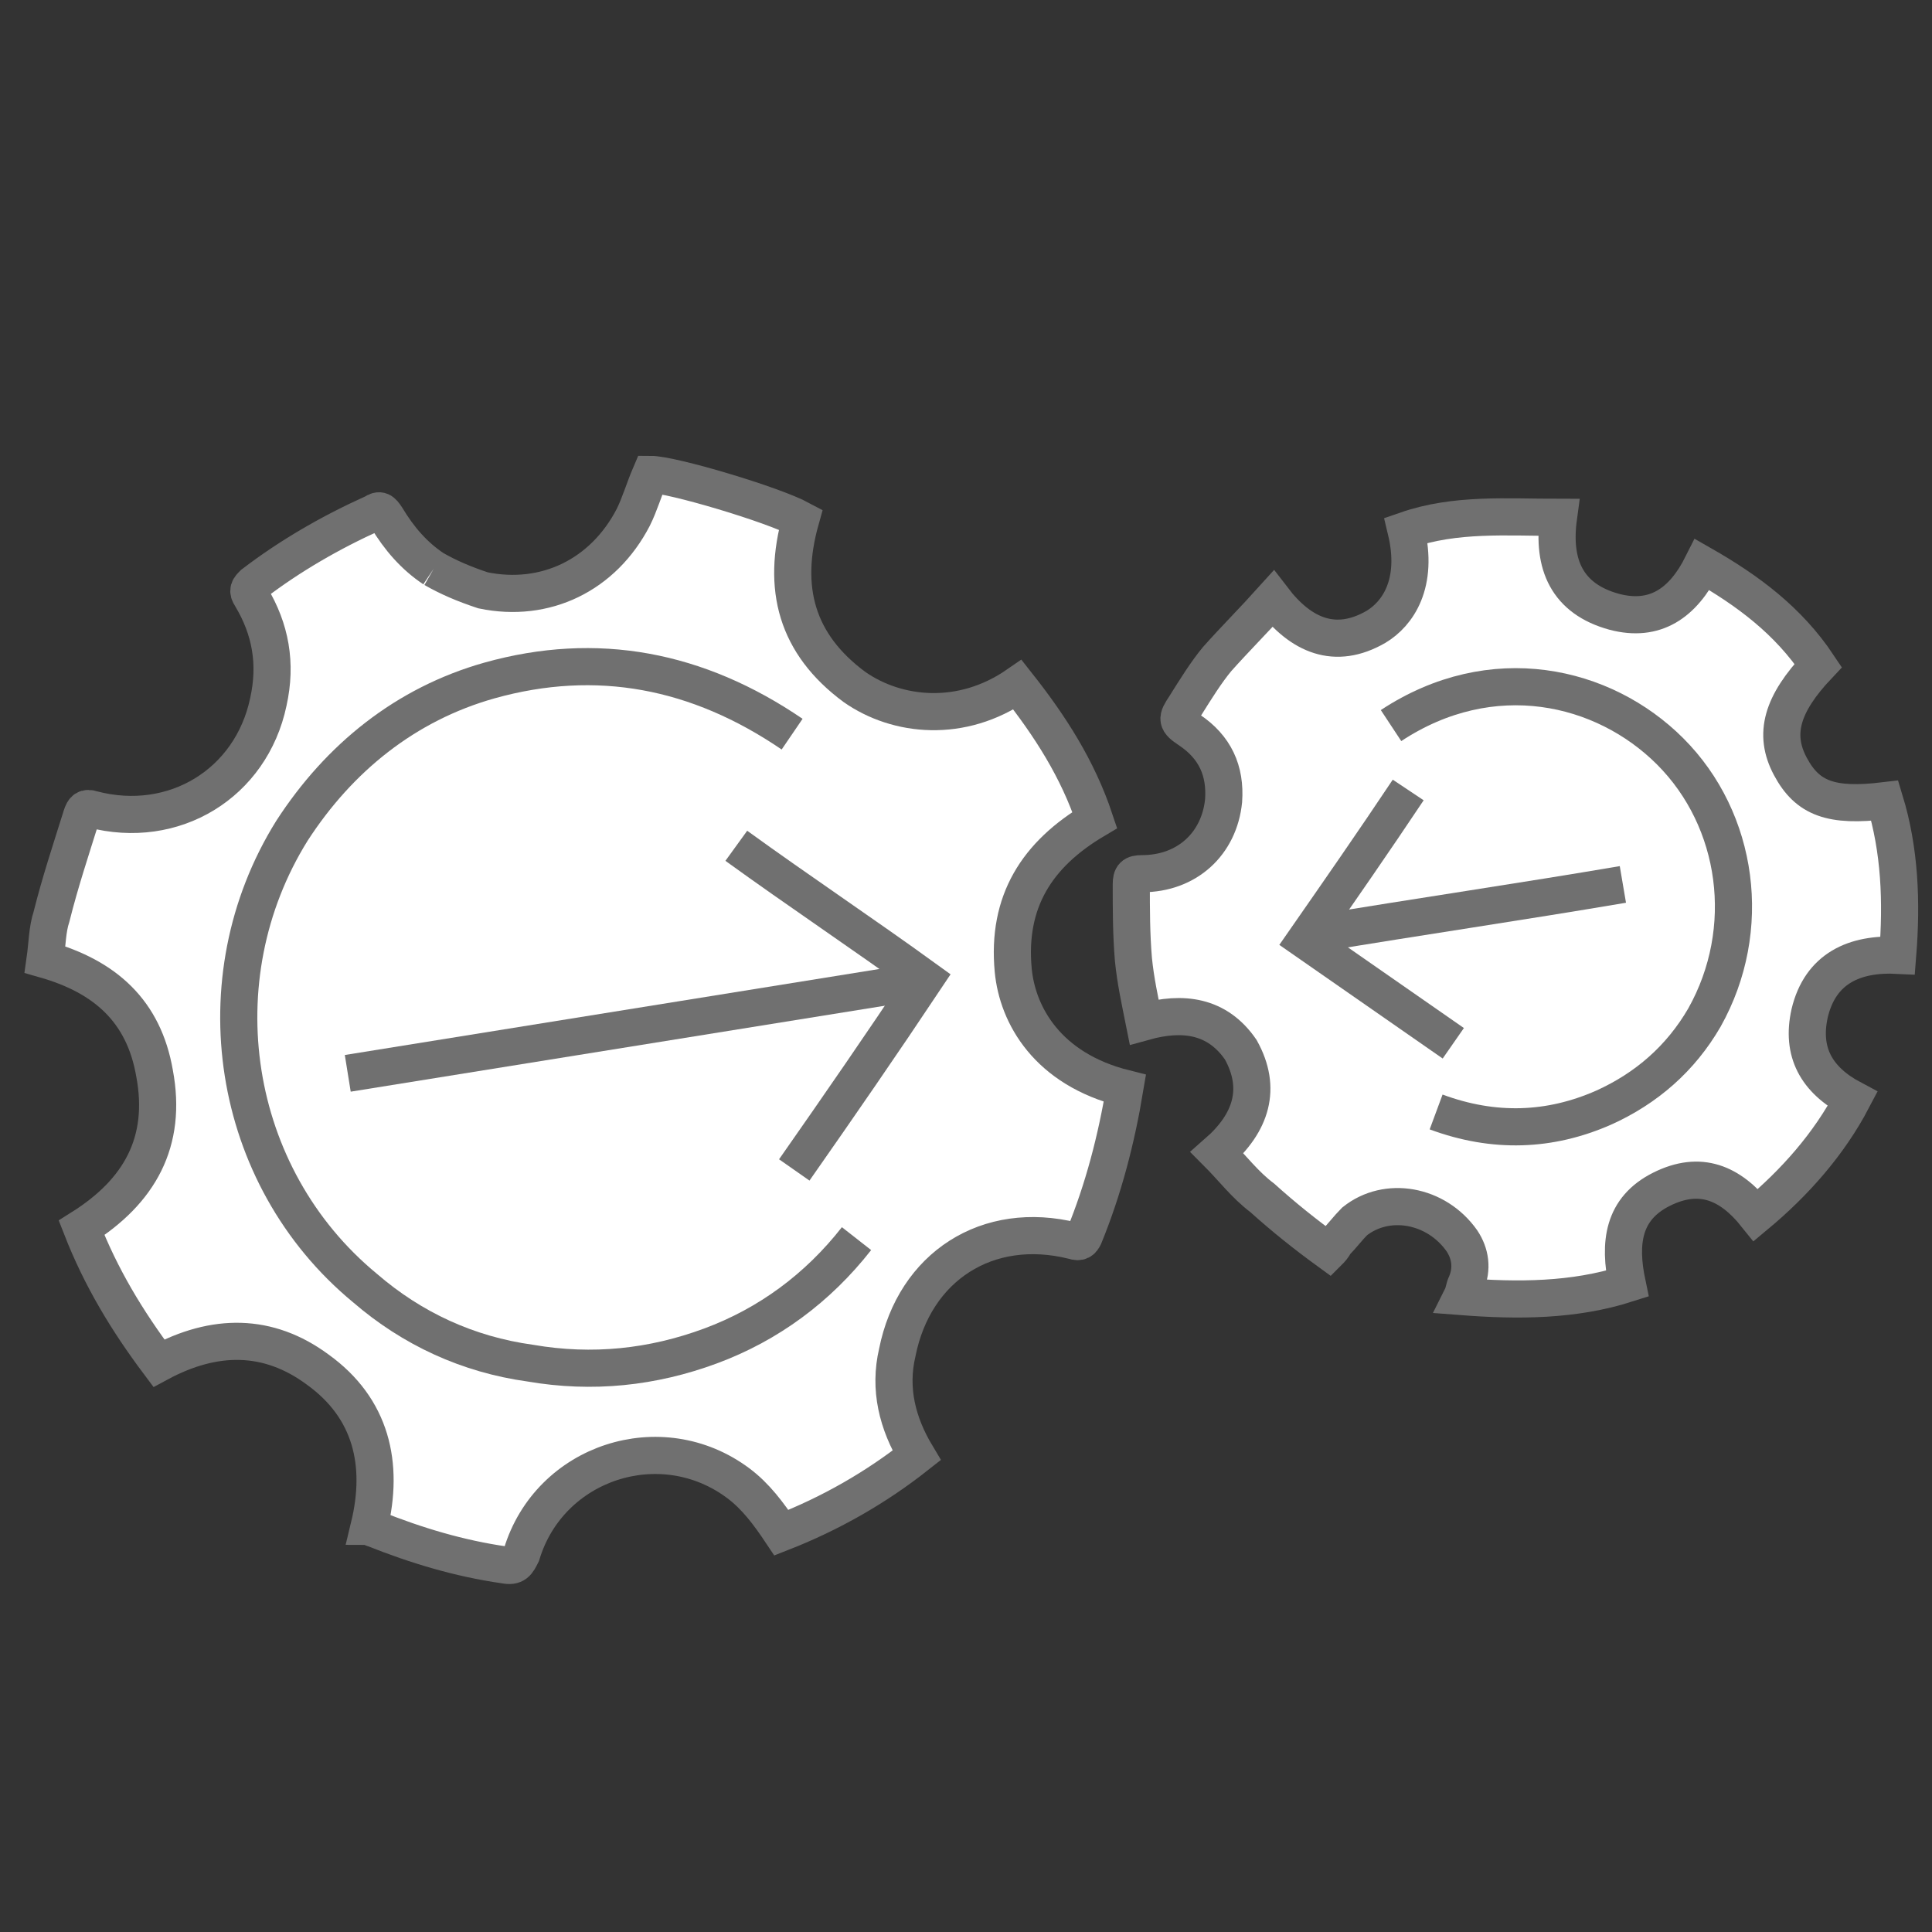
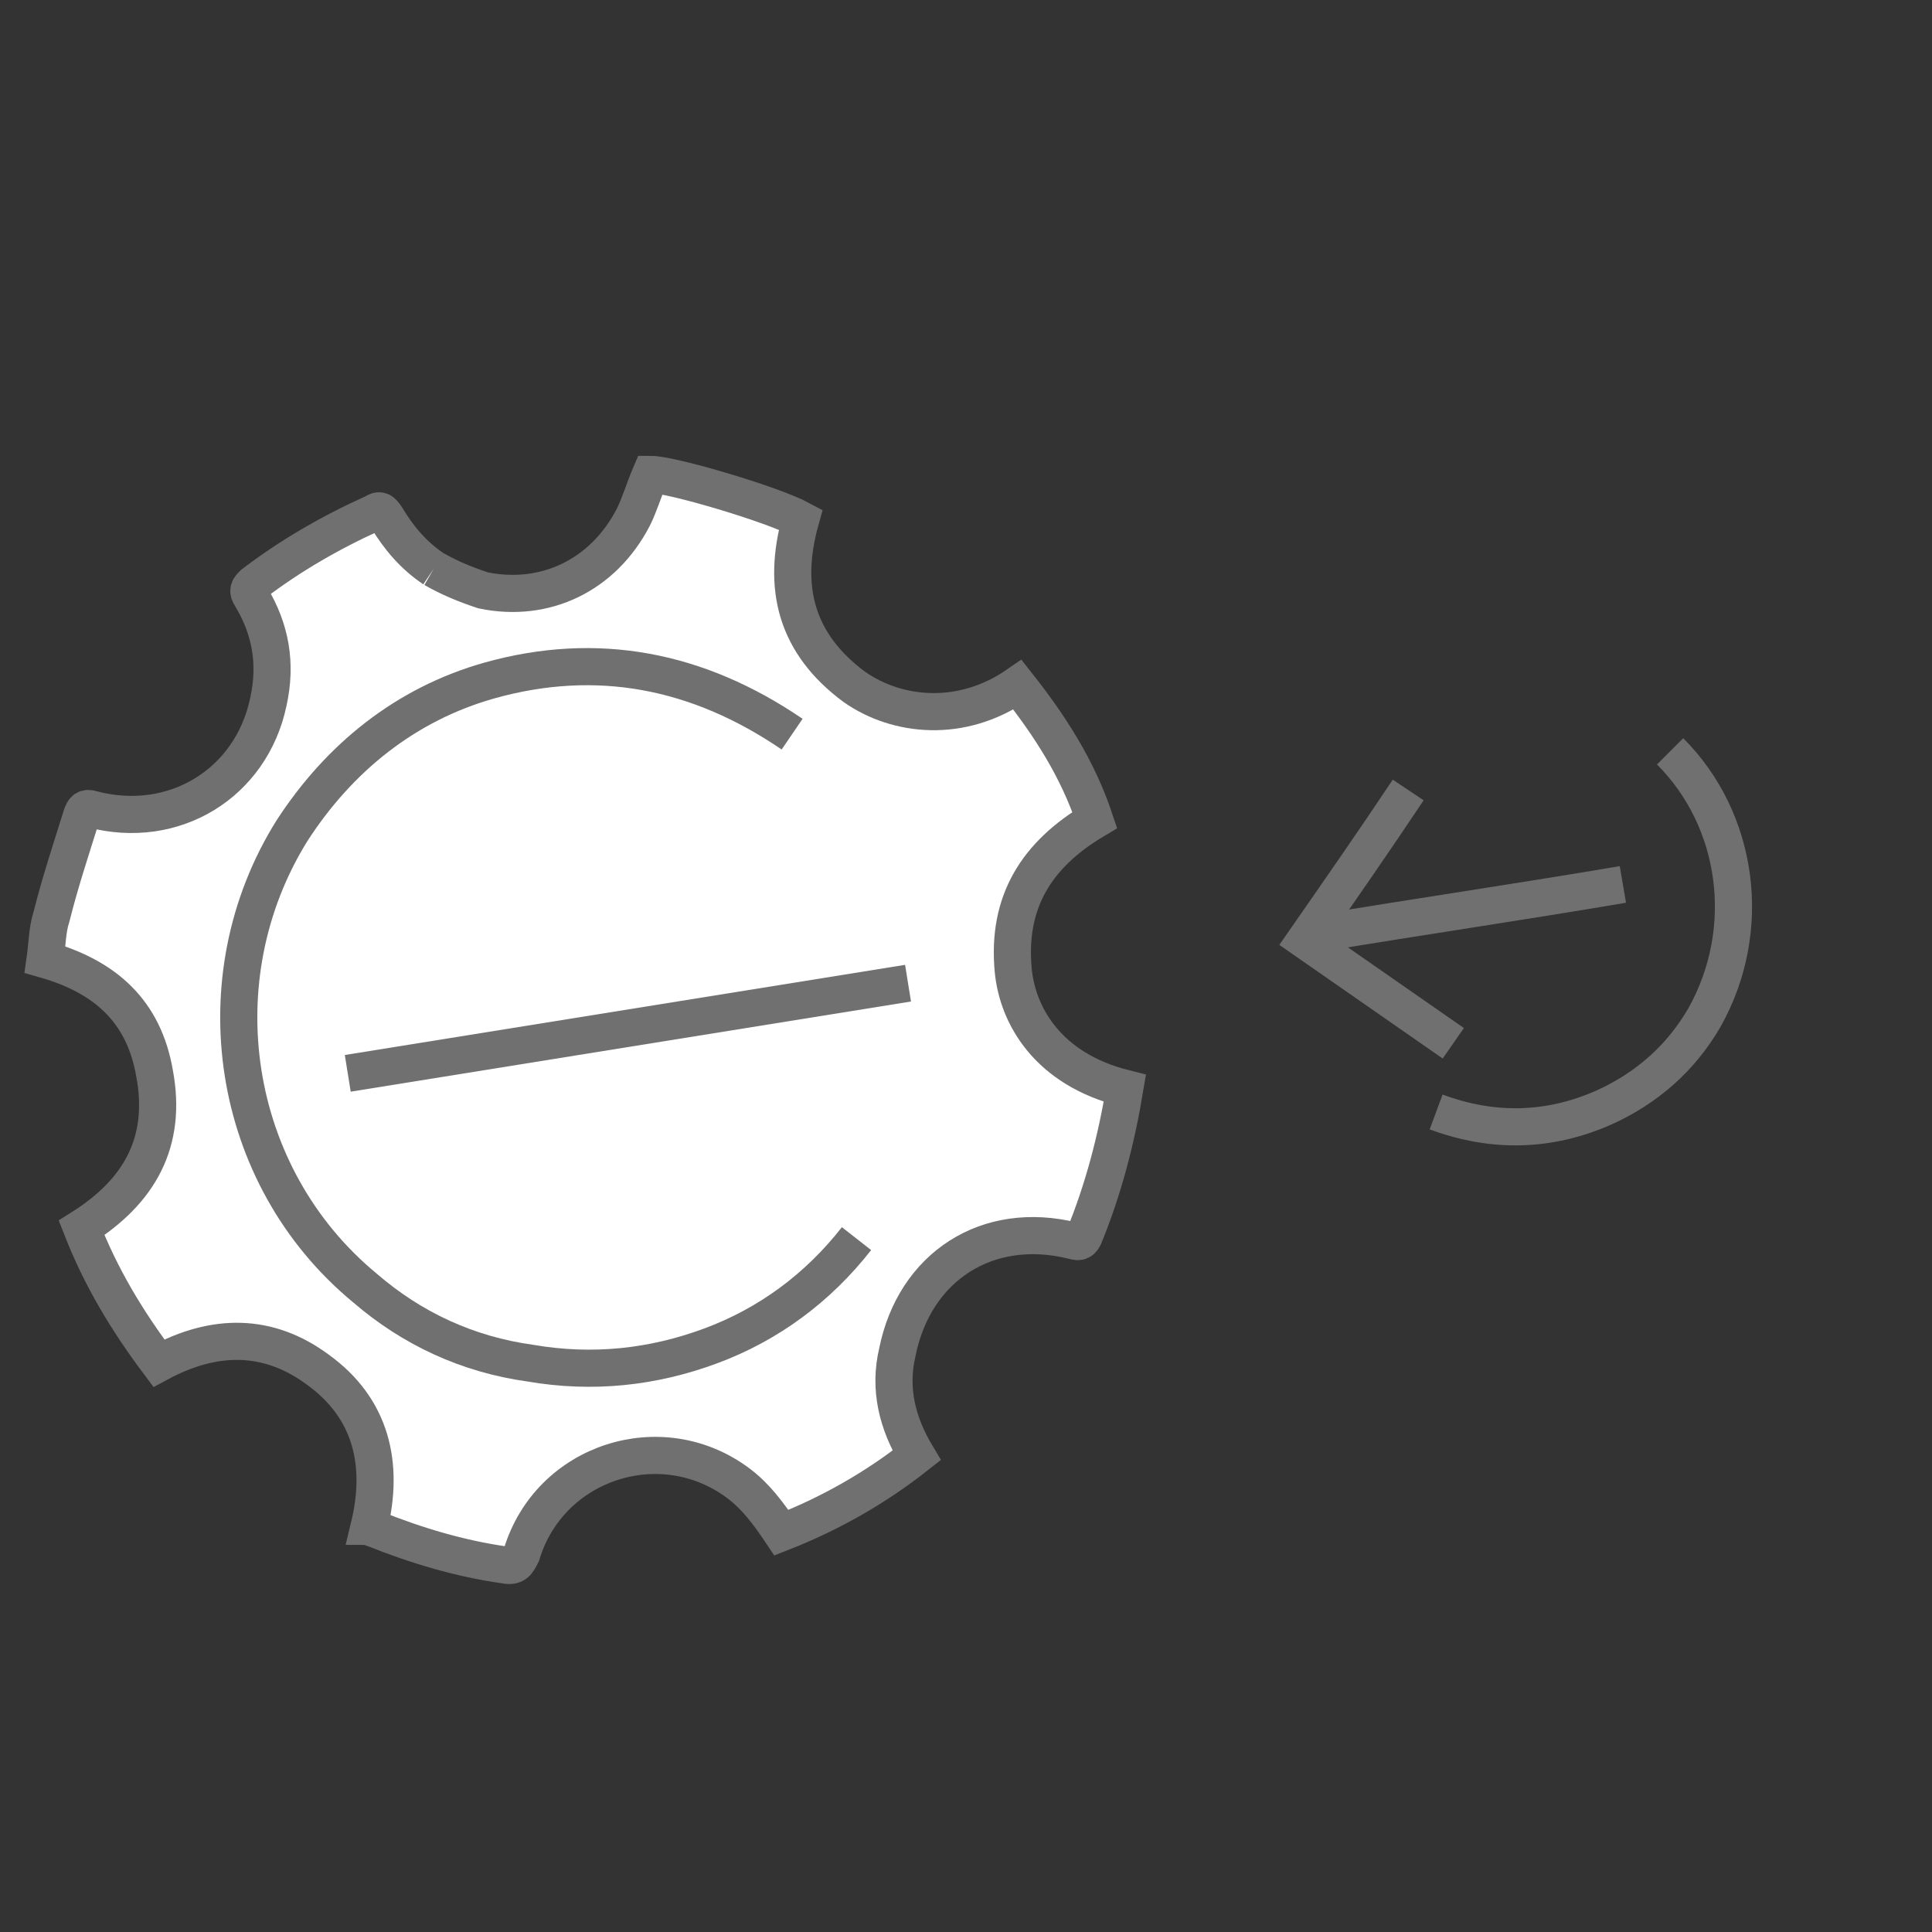
<svg xmlns="http://www.w3.org/2000/svg" version="1.1" id="Capa_1" x="0px" y="0px" width="90px" height="90px" viewBox="0 0 90 90" style="enable-background:new 0 0 90 90;" xml:space="preserve">
  <rect x="0" y="0" width="90" height="90" fill="#333333" stroke="none" />
  <path style="fill-rule:evenodd;clip-rule:evenodd;fill:#FFFFFF;stroke:#707070;stroke-width:1.73;stroke-miterlimit:10;" d="  M20.2,26.5c-0.9-0.6-1.6-1.4-2.2-2.4c-0.2-0.3-0.3-0.4-0.6-0.2c-2,0.9-3.9,2-5.6,3.3c-0.2,0.2-0.3,0.3-0.1,0.6  c0.9,1.5,1.2,3.1,0.8,4.9c-0.8,3.8-4.4,6-8.2,5c-0.3-0.1-0.4,0-0.5,0.3c-0.5,1.6-1,3.1-1.4,4.7c-0.2,0.6-0.2,1.3-0.3,2  c2.8,0.8,4.6,2.4,5.1,5.3c0.6,3.2-0.7,5.5-3.4,7.2c0.9,2.3,2.1,4.3,3.6,6.3c2.6-1.4,5.1-1.4,7.4,0.3c2.5,1.8,3.1,4.4,2.4,7.3  c0.1,0,0.1,0.1,0.2,0.1c2,0.8,4,1.4,6.1,1.7c0.5,0.1,0.6-0.1,0.8-0.5c1.3-4.3,6.5-6,10.1-3.3c0.8,0.6,1.4,1.4,2,2.3  c2.3-0.9,4.4-2.1,6.3-3.6c-0.9-1.5-1.3-3.1-0.9-4.8c0.8-4,4.2-6.2,8.2-5.2c0.3,0.1,0.4,0,0.5-0.2c0.9-2.2,1.5-4.5,1.9-6.9  c-3.6-0.9-5-3.4-5.2-5.5c-0.3-3.2,1.1-5.4,3.8-7c-0.8-2.4-2.1-4.4-3.6-6.3c-2.6,1.8-5.6,1.5-7.6,0.1c-2.7-2-3.4-4.6-2.5-7.8  c-1.3-0.7-6-2.1-7-2.1c-0.3,0.7-0.5,1.4-0.8,2c-1.4,2.7-4.1,4-7,3.4C21.6,27.2,20.9,26.9,20.2,26.5" />
-   <path style="fill-rule:evenodd;clip-rule:evenodd;fill:#FFFFFF;stroke:#707070;stroke-width:1.73;stroke-miterlimit:10;" d="  M53.3,47.6c-0.2-1-0.4-1.9-0.5-2.9c-0.1-1.2-0.1-2.3-0.1-3.5c0-0.4,0.1-0.5,0.5-0.5c2.1,0,3.6-1.4,3.8-3.4c0.1-1.4-0.4-2.5-1.6-3.3  c-0.6-0.4-0.6-0.5-0.2-1.1c0.5-0.8,1-1.6,1.5-2.2c0.8-0.9,1.7-1.8,2.6-2.8c1.3,1.7,2.9,2.4,4.8,1.3c1-0.6,2-2,1.4-4.5  c2.3-0.8,4.7-0.6,7.1-0.6c-0.3,2.2,0.4,3.8,2.6,4.4c1.9,0.5,3.2-0.4,4.1-2.2c2.1,1.2,4,2.6,5.4,4.7c-1.7,1.8-2.1,3.2-1.3,4.7  c0.8,1.5,1.9,1.9,4.4,1.6c0.7,2.3,0.8,4.7,0.6,7.2c-2-0.1-3.6,0.6-4.1,2.7c-0.4,1.8,0.3,3.1,2,4c-1.1,2.1-2.7,3.9-4.5,5.4  c-1.2-1.5-2.6-2.1-4.4-1.2c-1.8,0.9-2,2.5-1.6,4.4c-2.5,0.8-5.1,0.8-7.7,0.6c0.1-0.2,0.1-0.4,0.2-0.6c0.3-0.7,0.2-1.4-0.2-2  c-1.2-1.7-3.5-2.1-5-0.9c-0.3,0.3-0.6,0.7-0.9,1c-0.1,0.2-0.2,0.3-0.3,0.4c-1.1-0.8-2.1-1.6-3.1-2.5c-0.8-0.6-1.4-1.4-2.1-2.1  c1.6-1.4,2.1-3,1.1-4.8C56.7,47.3,55.1,47.1,53.3,47.6z" />
  <path style="fill-rule:evenodd;clip-rule:evenodd;fill:none;stroke:#707070;stroke-width:1.73;stroke-miterlimit:10;" d="M36.9,34.2  c-4.4-3-9.1-3.9-14.1-2.5c-3.9,1.1-7,3.6-9.2,7c-4.3,6.9-2.9,16.1,3.4,21.3c2.2,1.9,4.8,3.1,7.7,3.5c2.9,0.5,5.7,0.2,8.4-0.8  c2.7-1,5-2.7,6.8-5" />
  <path style="fill-rule:evenodd;clip-rule:evenodd;fill:none;stroke:#707070;stroke-width:1.73;stroke-miterlimit:10;" d="M42.3,45.8  c-8.7,1.4-17.4,2.8-26.1,4.2" />
-   <path style="fill-rule:evenodd;clip-rule:evenodd;fill:none;stroke:#707070;stroke-width:1.73;stroke-miterlimit:10;" d="M34.3,39.4  c2.9,2.1,5.9,4.1,8.8,6.2c-2,3-4,5.9-6.1,8.9" />
-   <path style="fill-rule:evenodd;clip-rule:evenodd;fill:none;stroke:#707070;stroke-width:1.73;stroke-miterlimit:10;" d="M66.9,51.8  c2.7,1,5.3,0.9,7.8-0.2c2-0.9,3.6-2.3,4.7-4.2c2.3-4.1,1.6-9.2-1.6-12.4c-3.1-3.1-8.3-4.3-13-1.2" />
+   <path style="fill-rule:evenodd;clip-rule:evenodd;fill:none;stroke:#707070;stroke-width:1.73;stroke-miterlimit:10;" d="M66.9,51.8  c2.7,1,5.3,0.9,7.8-0.2c2-0.9,3.6-2.3,4.7-4.2c2.3-4.1,1.6-9.2-1.6-12.4" />
  <path style="fill-rule:evenodd;clip-rule:evenodd;fill:none;stroke:#707070;stroke-width:1.73;stroke-miterlimit:10;" d="M78,33.6" />
  <path style="fill-rule:evenodd;clip-rule:evenodd;fill:none;stroke:#707070;stroke-width:1.73;stroke-miterlimit:10;" d="M67.7,48.6  c-2.3-1.6-4.6-3.2-6.9-4.8c1.6-2.3,3.2-4.6,4.8-7" />
  <path style="fill-rule:evenodd;clip-rule:evenodd;fill:none;stroke:#707070;stroke-width:1.73;stroke-miterlimit:10;" d="M75.6,41.2  c-4.7,0.8-9.5,1.5-14.3,2.3" />
</svg>